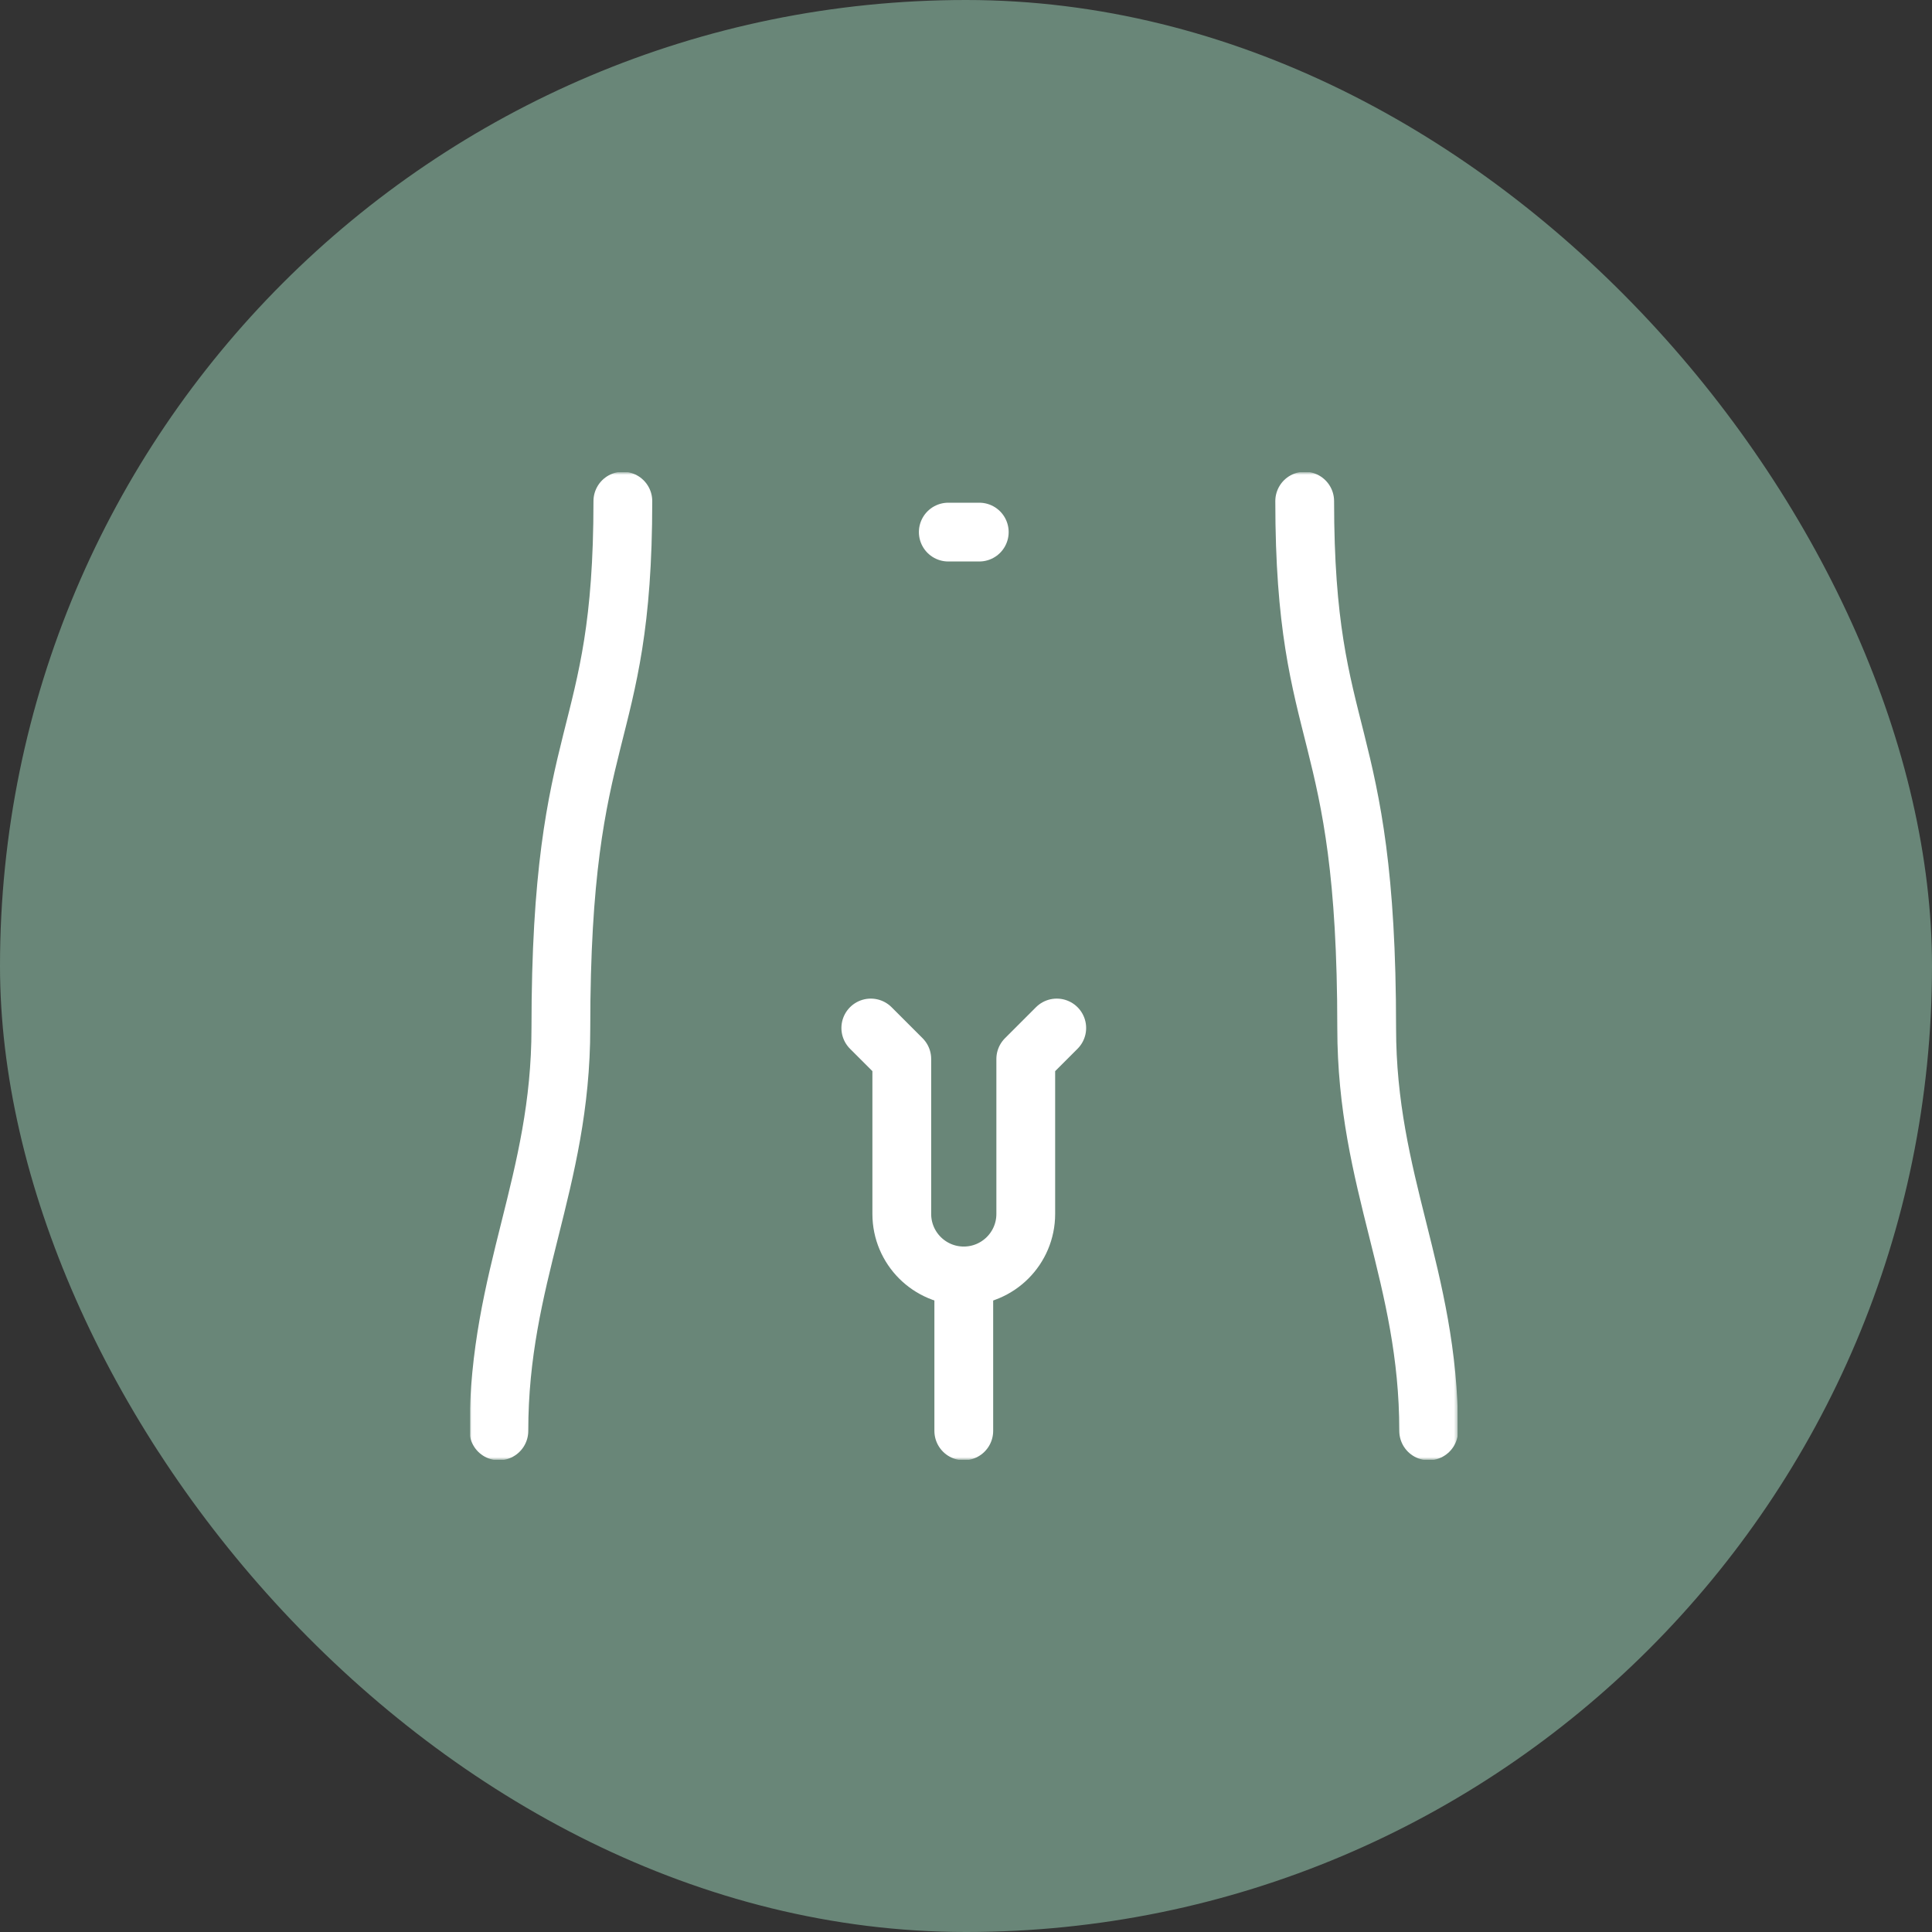
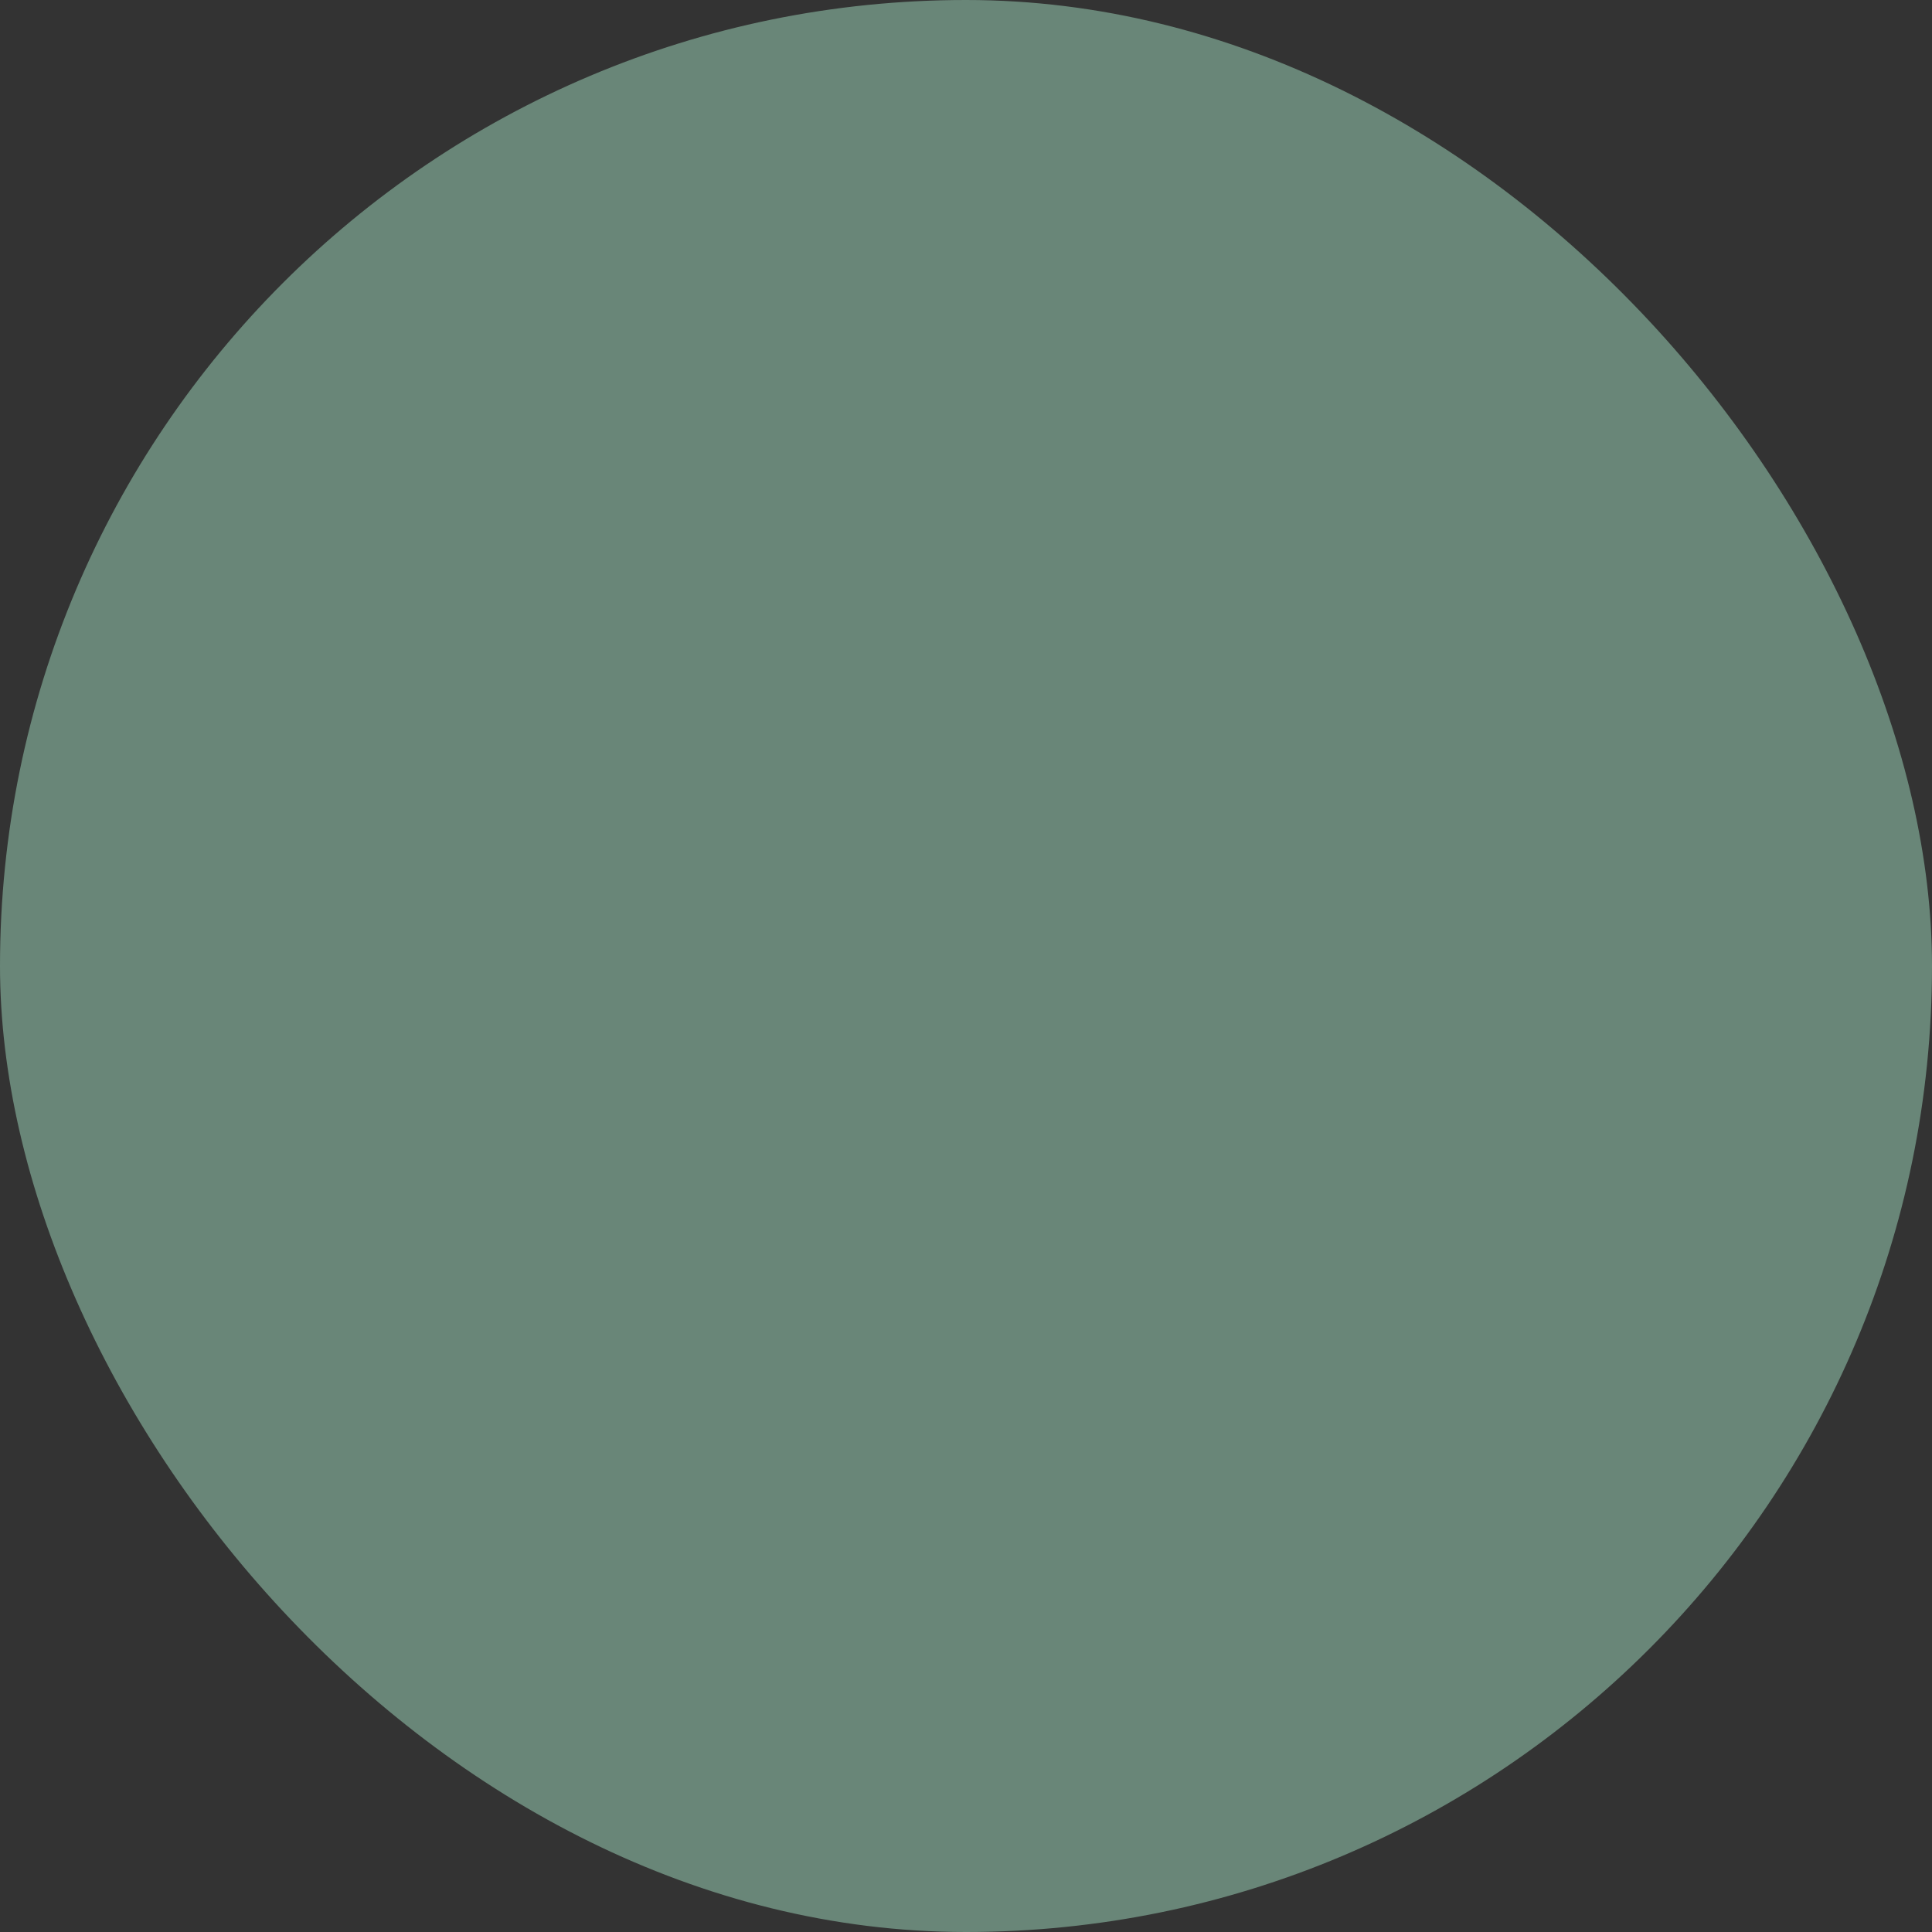
<svg xmlns="http://www.w3.org/2000/svg" fill="none" height="592" viewBox="0 0 592 592" width="592">
  <rect x="0" y="0" width="592" height="592" fill="#333333" stroke="none" />
  <rect fill="#698678" height="592" rx="296" width="592" />
  <g clip-path="url(#clip0_708_682)">
    <mask height="304" id="mask0_708_682" maskUnits="userSpaceOnUse" style="mask-type:luminance" width="303" x="144" y="144">
-       <path d="M144 144.684H446.636V447.32H144V144.684Z" fill="white" />
-     </mask>
+       </mask>
    <g mask="url(#mask0_708_682)">
-       <path d="M190.855 153.549C190.855 229.523 171.861 220.026 171.861 314.994C171.861 362.478 152.867 390.968 152.867 438.452" stroke="white" stroke-linecap="round" stroke-linejoin="round" stroke-miterlimit="10" stroke-width="18.01" />
      <path d="M399.783 153.549C399.783 229.523 418.777 220.026 418.777 314.994C418.777 362.478 437.771 390.968 437.771 438.452" stroke="white" stroke-linecap="round" stroke-linejoin="round" stroke-miterlimit="10" stroke-width="18.01" />
-       <path d="M290.571 163.043H300.068" stroke="white" stroke-linecap="round" stroke-linejoin="round" stroke-miterlimit="10" stroke-width="18.01" />
      <path d="M266.828 314.995L276.325 324.491V371.975C276.325 382.465 284.83 390.969 295.318 390.969C305.808 390.969 314.312 382.465 314.312 371.975V324.491L323.809 314.995" stroke="white" stroke-linecap="round" stroke-linejoin="round" stroke-miterlimit="10" stroke-width="18.01" />
      <path d="M295.32 390.968V438.452" stroke="white" stroke-linecap="round" stroke-linejoin="round" stroke-miterlimit="10" stroke-width="18.01" />
    </g>
  </g>
  <defs>
    <clipPath id="clip0_708_682">
      <rect fill="white" height="302.636" transform="translate(144 144.682)" width="302.636" />
    </clipPath>
  </defs>
</svg>